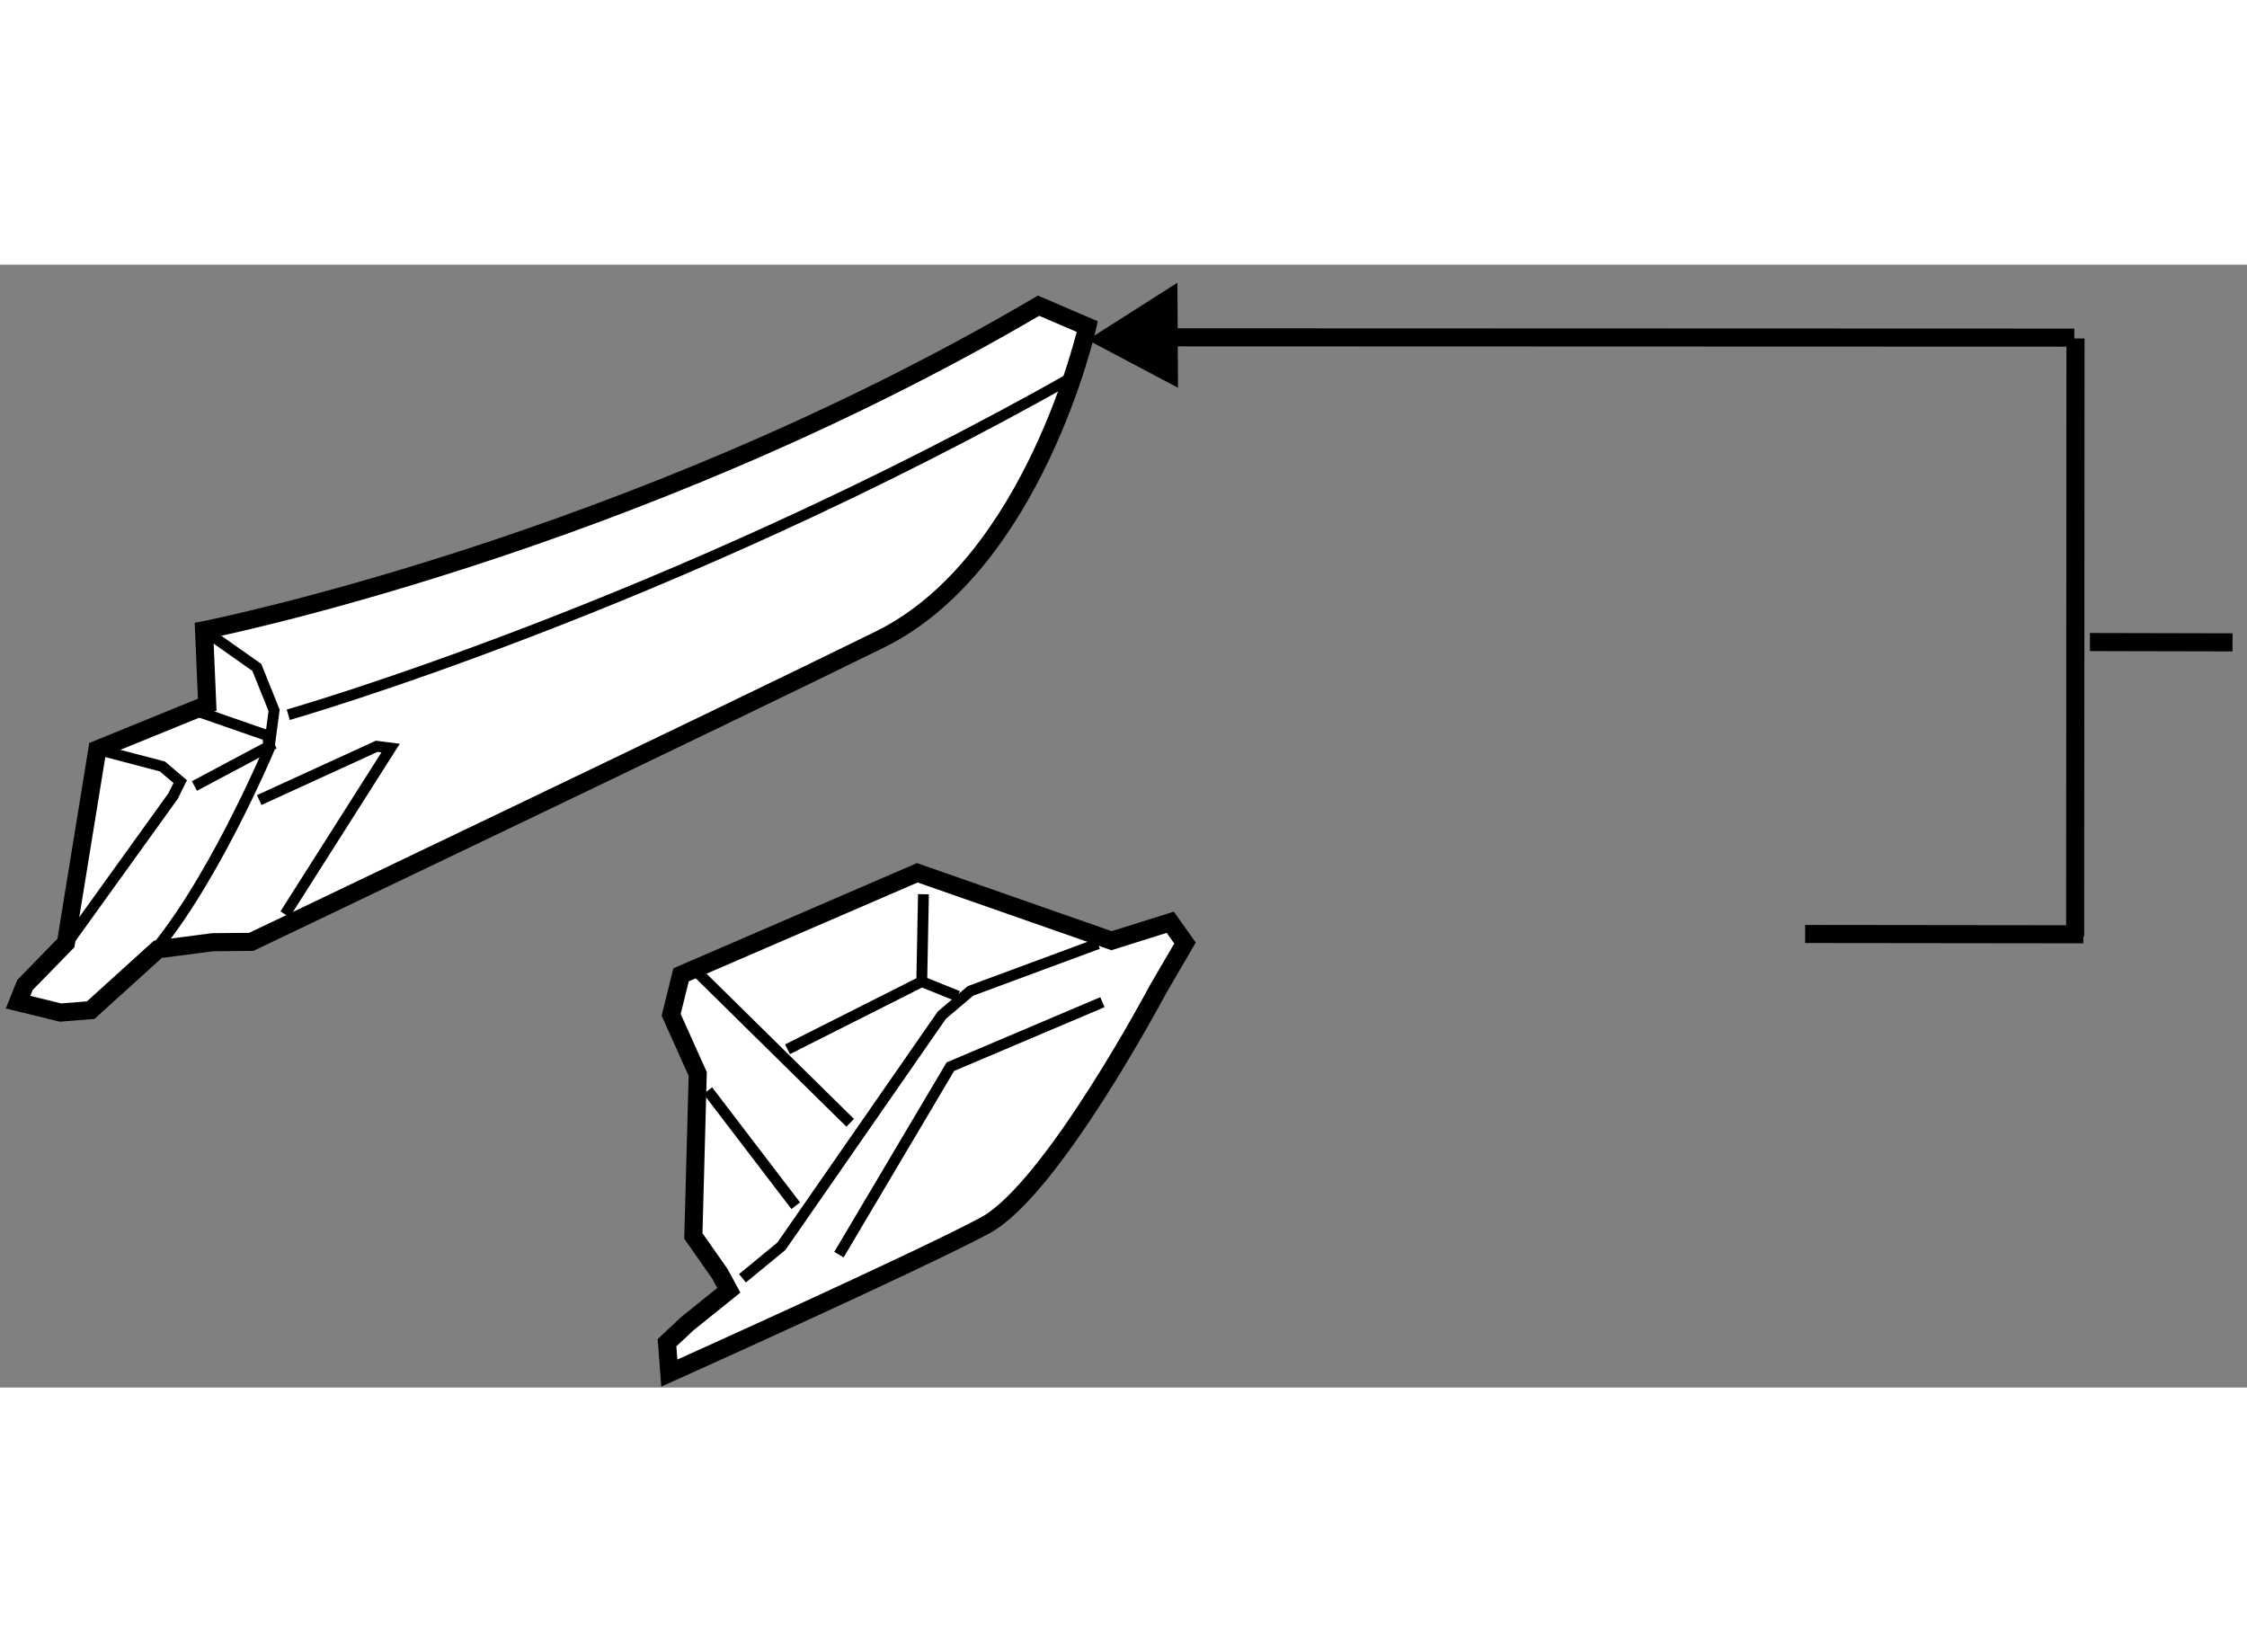
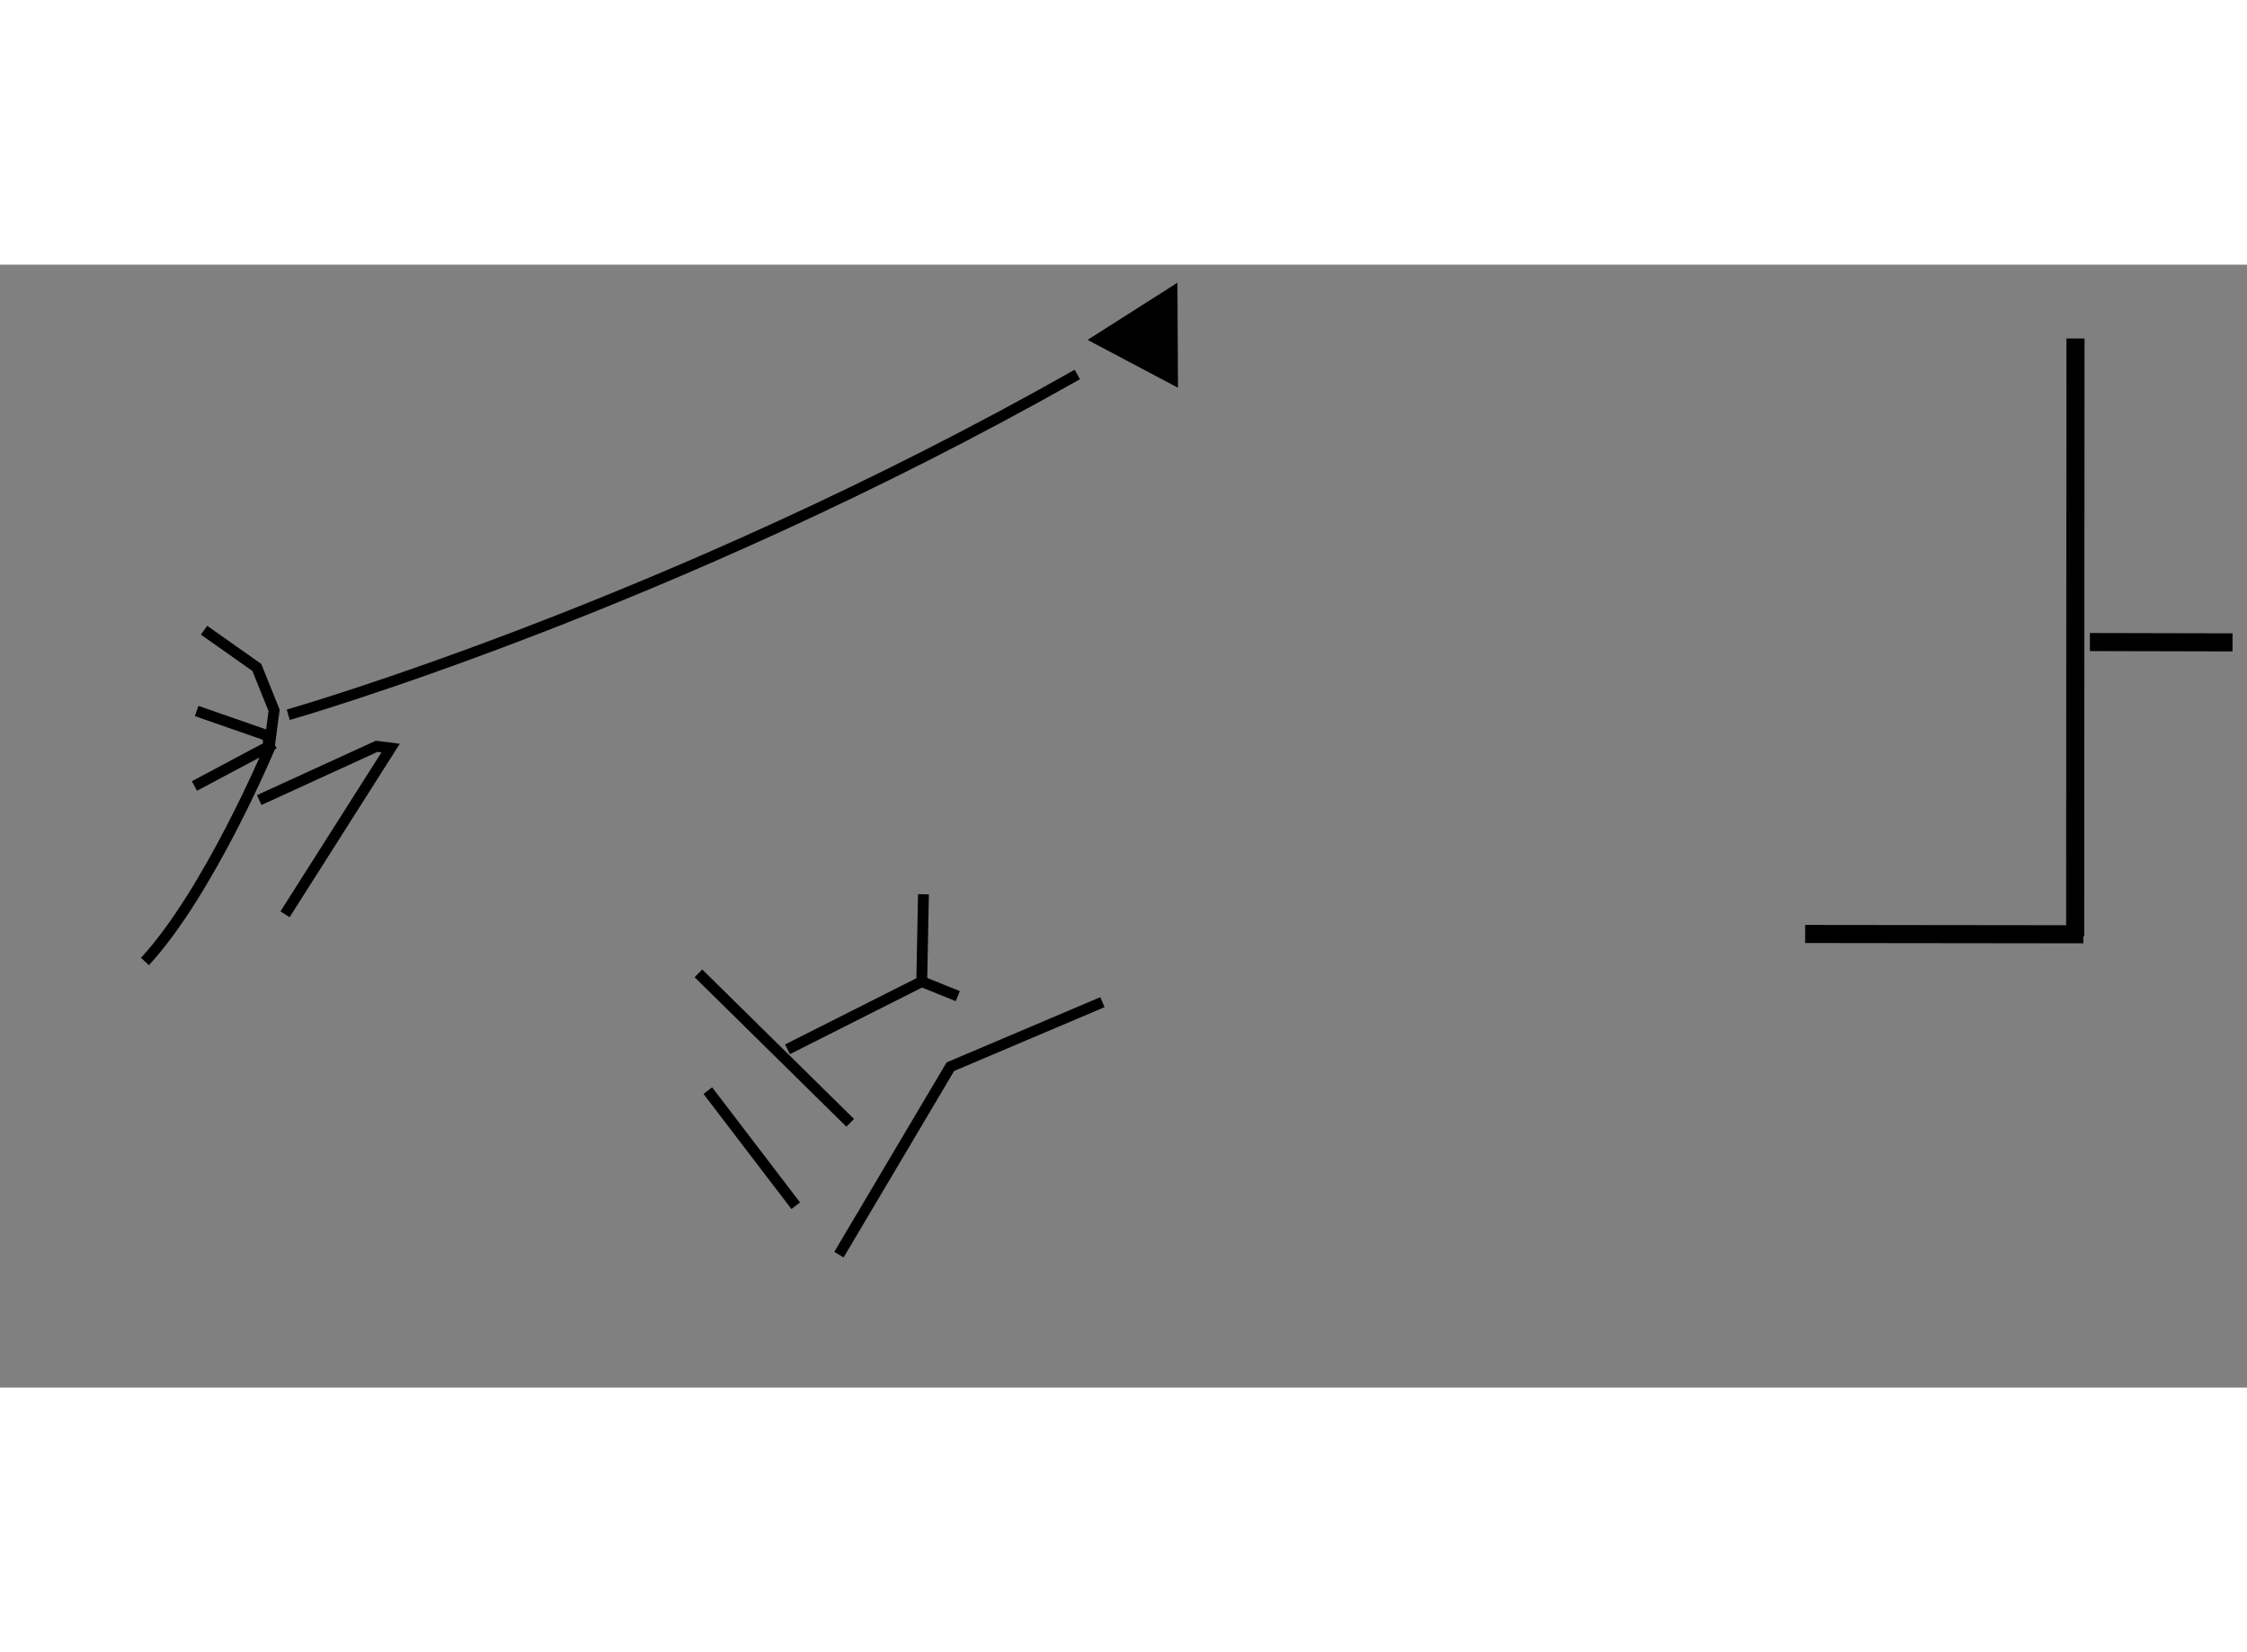
<svg xmlns="http://www.w3.org/2000/svg" version="1.1" x="0px" y="0px" width="244.8px" height="180px" viewBox="148.762 92.43 62.138 31.052" enable-background="new 0 0 244.8 180" xml:space="preserve">
  <rect x="148.762" y="92.43" width="62.138" height="31.052" fill="#808080" stroke="none" />
  <g>
-     <path fill="#FFFFFF" stroke="#000000" stroke-width="0.5" d="M150.585,111.188l0.87-5.353l3.038-1.237l-0.088-2.059     c0,0,11.75-2.323,23.077-8.974l1.348,0.578c0,0-1.462,6.547-5.732,8.65c-4.268,2.104-17.387,8.364-17.387,8.364l-1.07,0.01     l-1.515,0.197l-1.855,1.681l-0.837,0.067l-1.172-0.287l0.191-0.476L150.585,111.188z" />
-     <polyline fill="none" stroke="#000000" stroke-width="0.3" points="151.455,105.835 153.254,106.307 153.746,106.726      153.549,107.123 150.452,111.428   " />
    <path fill="none" stroke="#000000" stroke-width="0.3" d="M154.2,104.773l1.97,0.685l0.029,0.377c0,0-1.669,3.962-3.429,5.865" />
    <polyline fill="none" stroke="#000000" stroke-width="0.3" points="156.199,105.835 156.342,104.755 155.864,103.568      154.405,102.539   " />
    <path fill="none" stroke="#000000" stroke-width="0.3" d="M156.733,104.877c0,0,10.476-2.986,21.821-9.41" />
    <polyline fill="none" stroke="#000000" stroke-width="0.3" points="155.93,107.236 159.178,105.749 159.564,105.798      156.644,110.395   " />
    <line fill="none" stroke="#000000" stroke-width="0.3" x1="154.139" y1="106.847" x2="156.342" y2="105.673" />
  </g>
  <g>
-     <line fill="none" stroke="#000000" stroke-width="0.5" x1="180.181" y1="94.439" x2="206.125" y2="94.448" />
    <polygon points="181.322,92.93 178.838,94.51 181.338,95.834   " />
    <line fill="none" stroke="#000000" stroke-width="0.5" x1="198.681" y1="110.939" x2="206.375" y2="110.948" />
    <line fill="none" stroke="#000000" stroke-width="0.5" x1="206.148" y1="111" x2="206.157" y2="94.472" />
    <line fill="none" stroke="#000000" stroke-width="0.5" x1="206.556" y1="102.866" x2="210.5" y2="102.875" />
  </g>
  <g>
-     <path fill="#FFFFFF" stroke="#000000" stroke-width="0.5" d="M168.917,120.792l-1.146,0.922l-0.563,0.528l0.063,0.84     c0,0,6.88-3.089,8.729-4.082c1.854-0.995,4.79-6.54,4.79-6.54l0.742-1.271l-0.408-0.574l-1.624,0.51l-5.371-1.878l-6.533,2.822     l-0.274,1.106l0.735,1.636l-0.121,4.479l0.731,1.043L168.917,120.792z" />
-     <polyline fill="none" stroke="#000000" stroke-width="0.3" points="179.125,111.208 175.6,112.513 174.808,113.183      170.372,119.573 169.294,120.46   " />
    <line fill="none" stroke="#000000" stroke-width="0.3" x1="168.076" y1="112.027" x2="172.273" y2="116.161" />
    <line fill="none" stroke="#000000" stroke-width="0.3" x1="168.336" y1="115.271" x2="170.767" y2="118.454" />
    <polyline fill="none" stroke="#000000" stroke-width="0.3" points="171.962,119.807 175.043,114.609 179.248,112.825   " />
    <polyline fill="none" stroke="#000000" stroke-width="0.3" points="174.299,109.84 174.252,112.256 170.539,114.128   " />
    <line fill="none" stroke="#000000" stroke-width="0.3" x1="174.252" y1="112.256" x2="175.249" y2="112.658" />
  </g>
</svg>